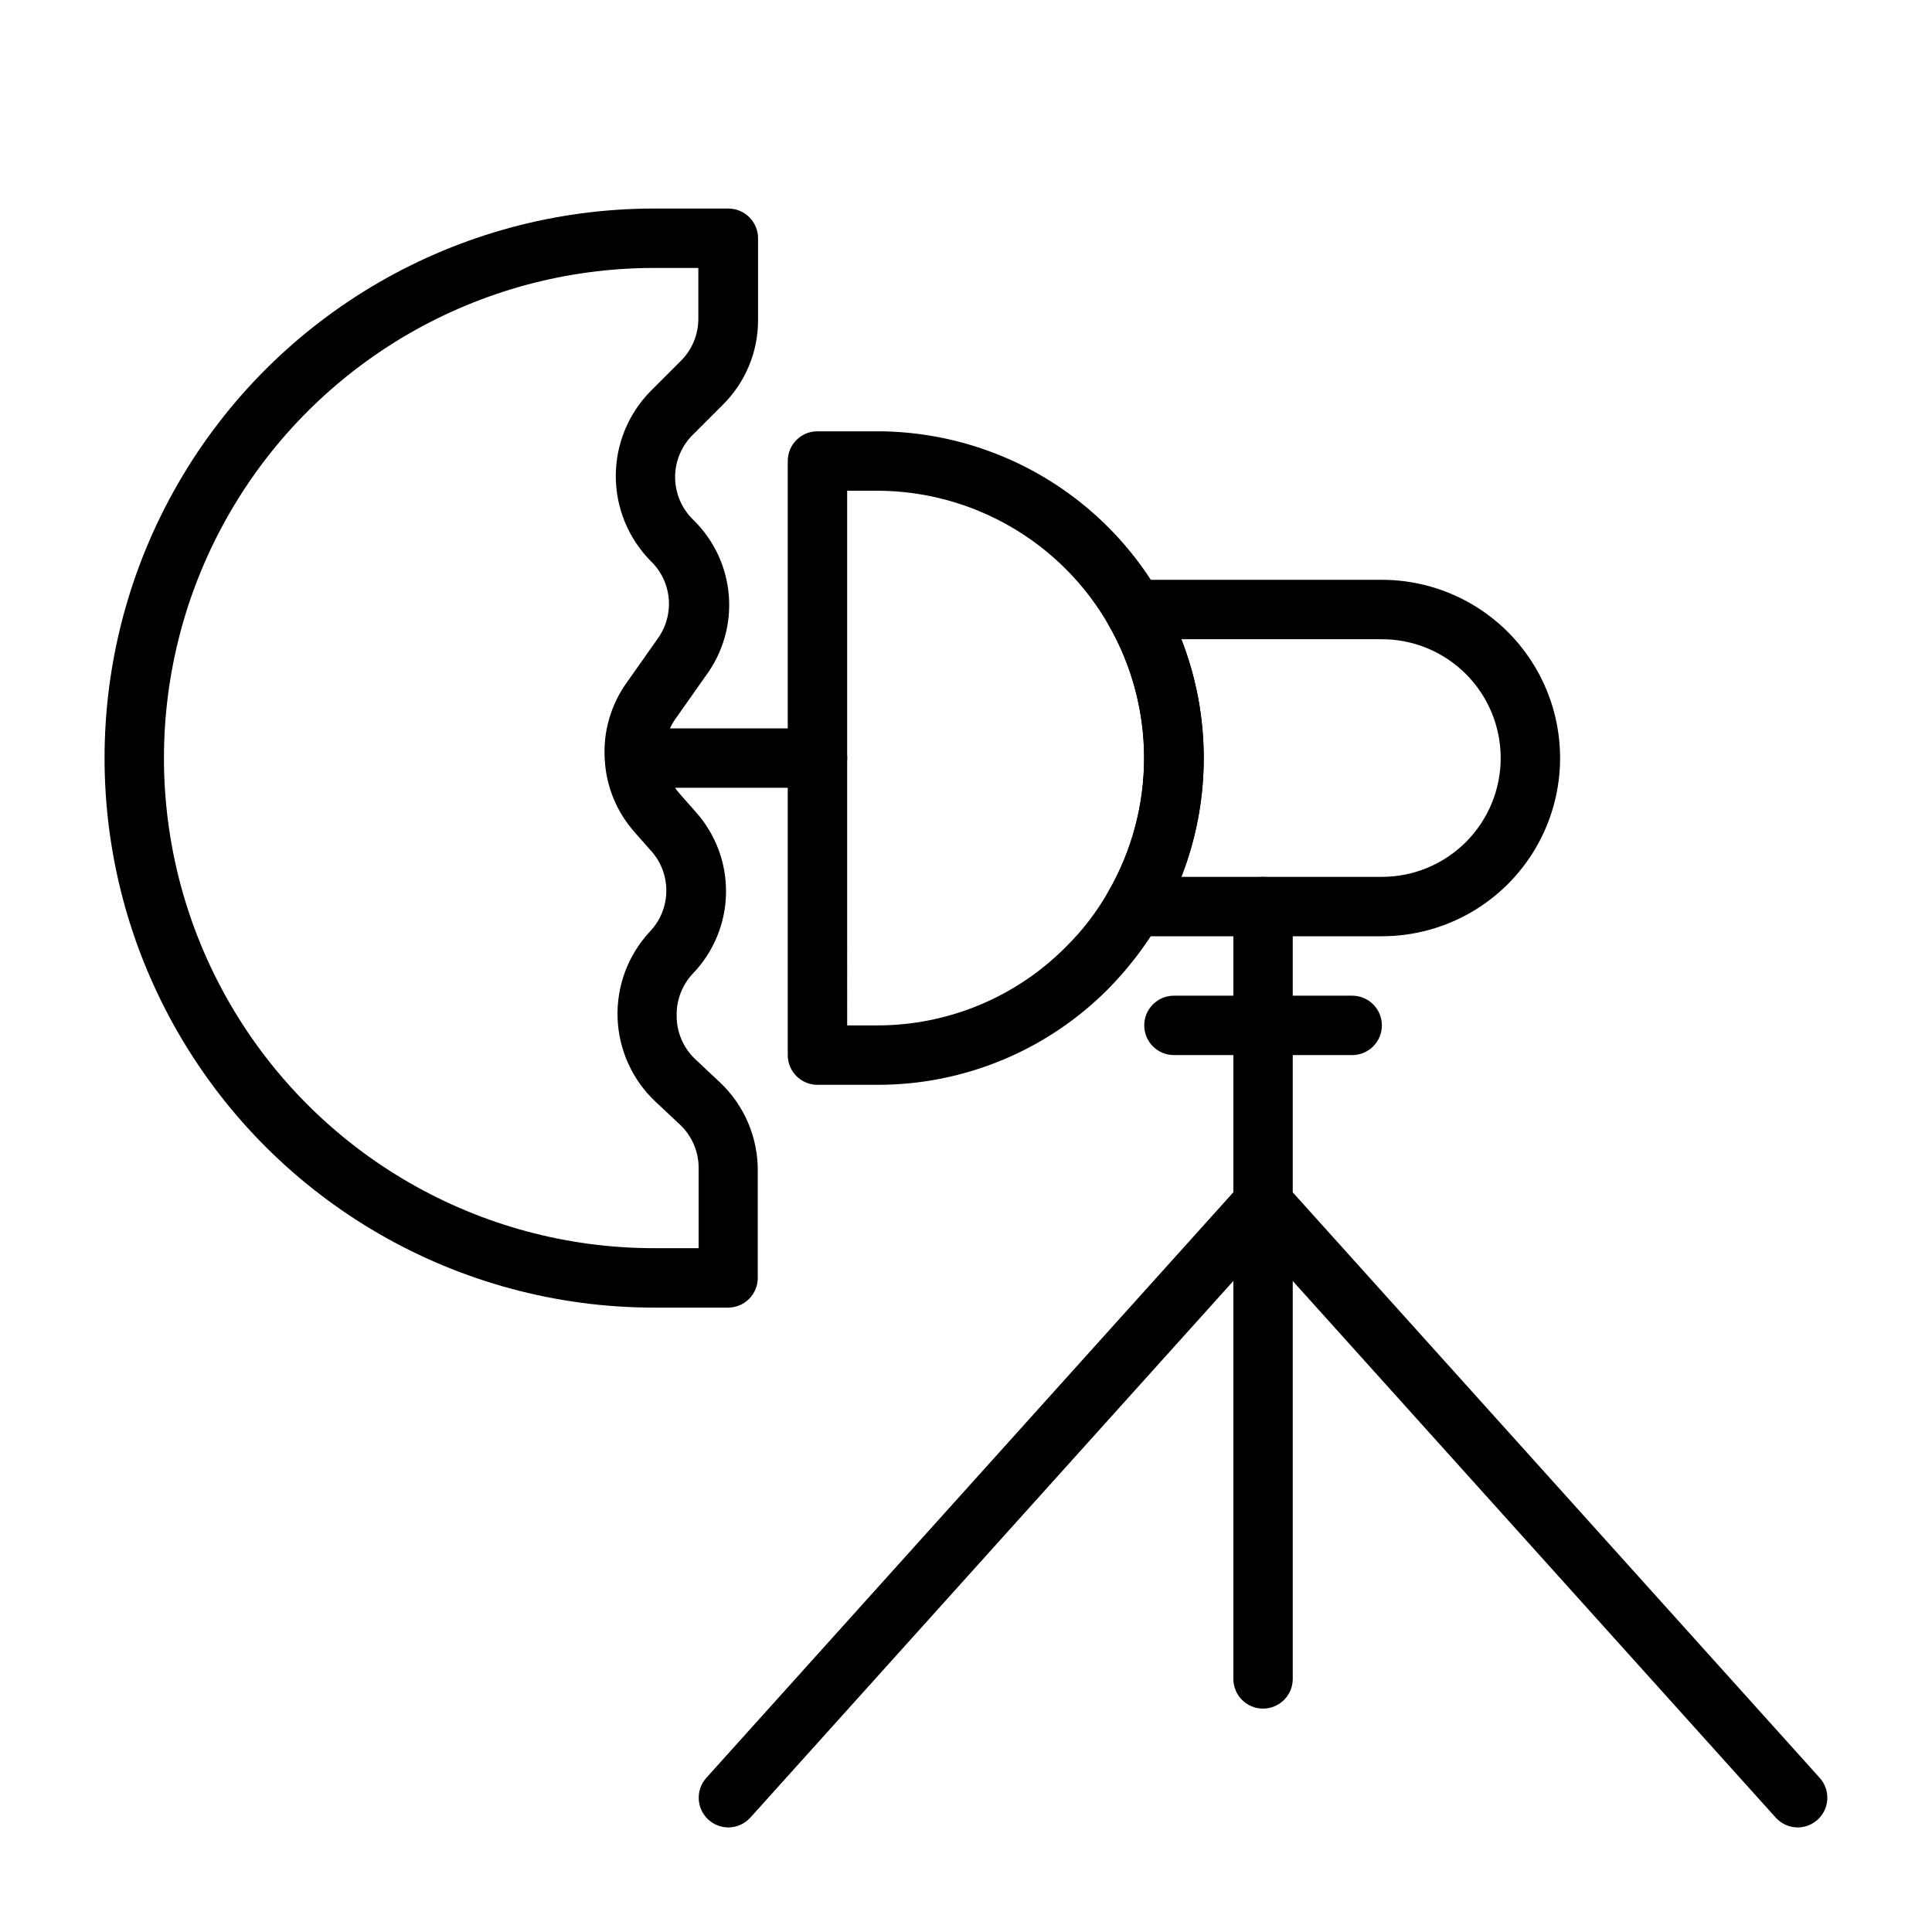
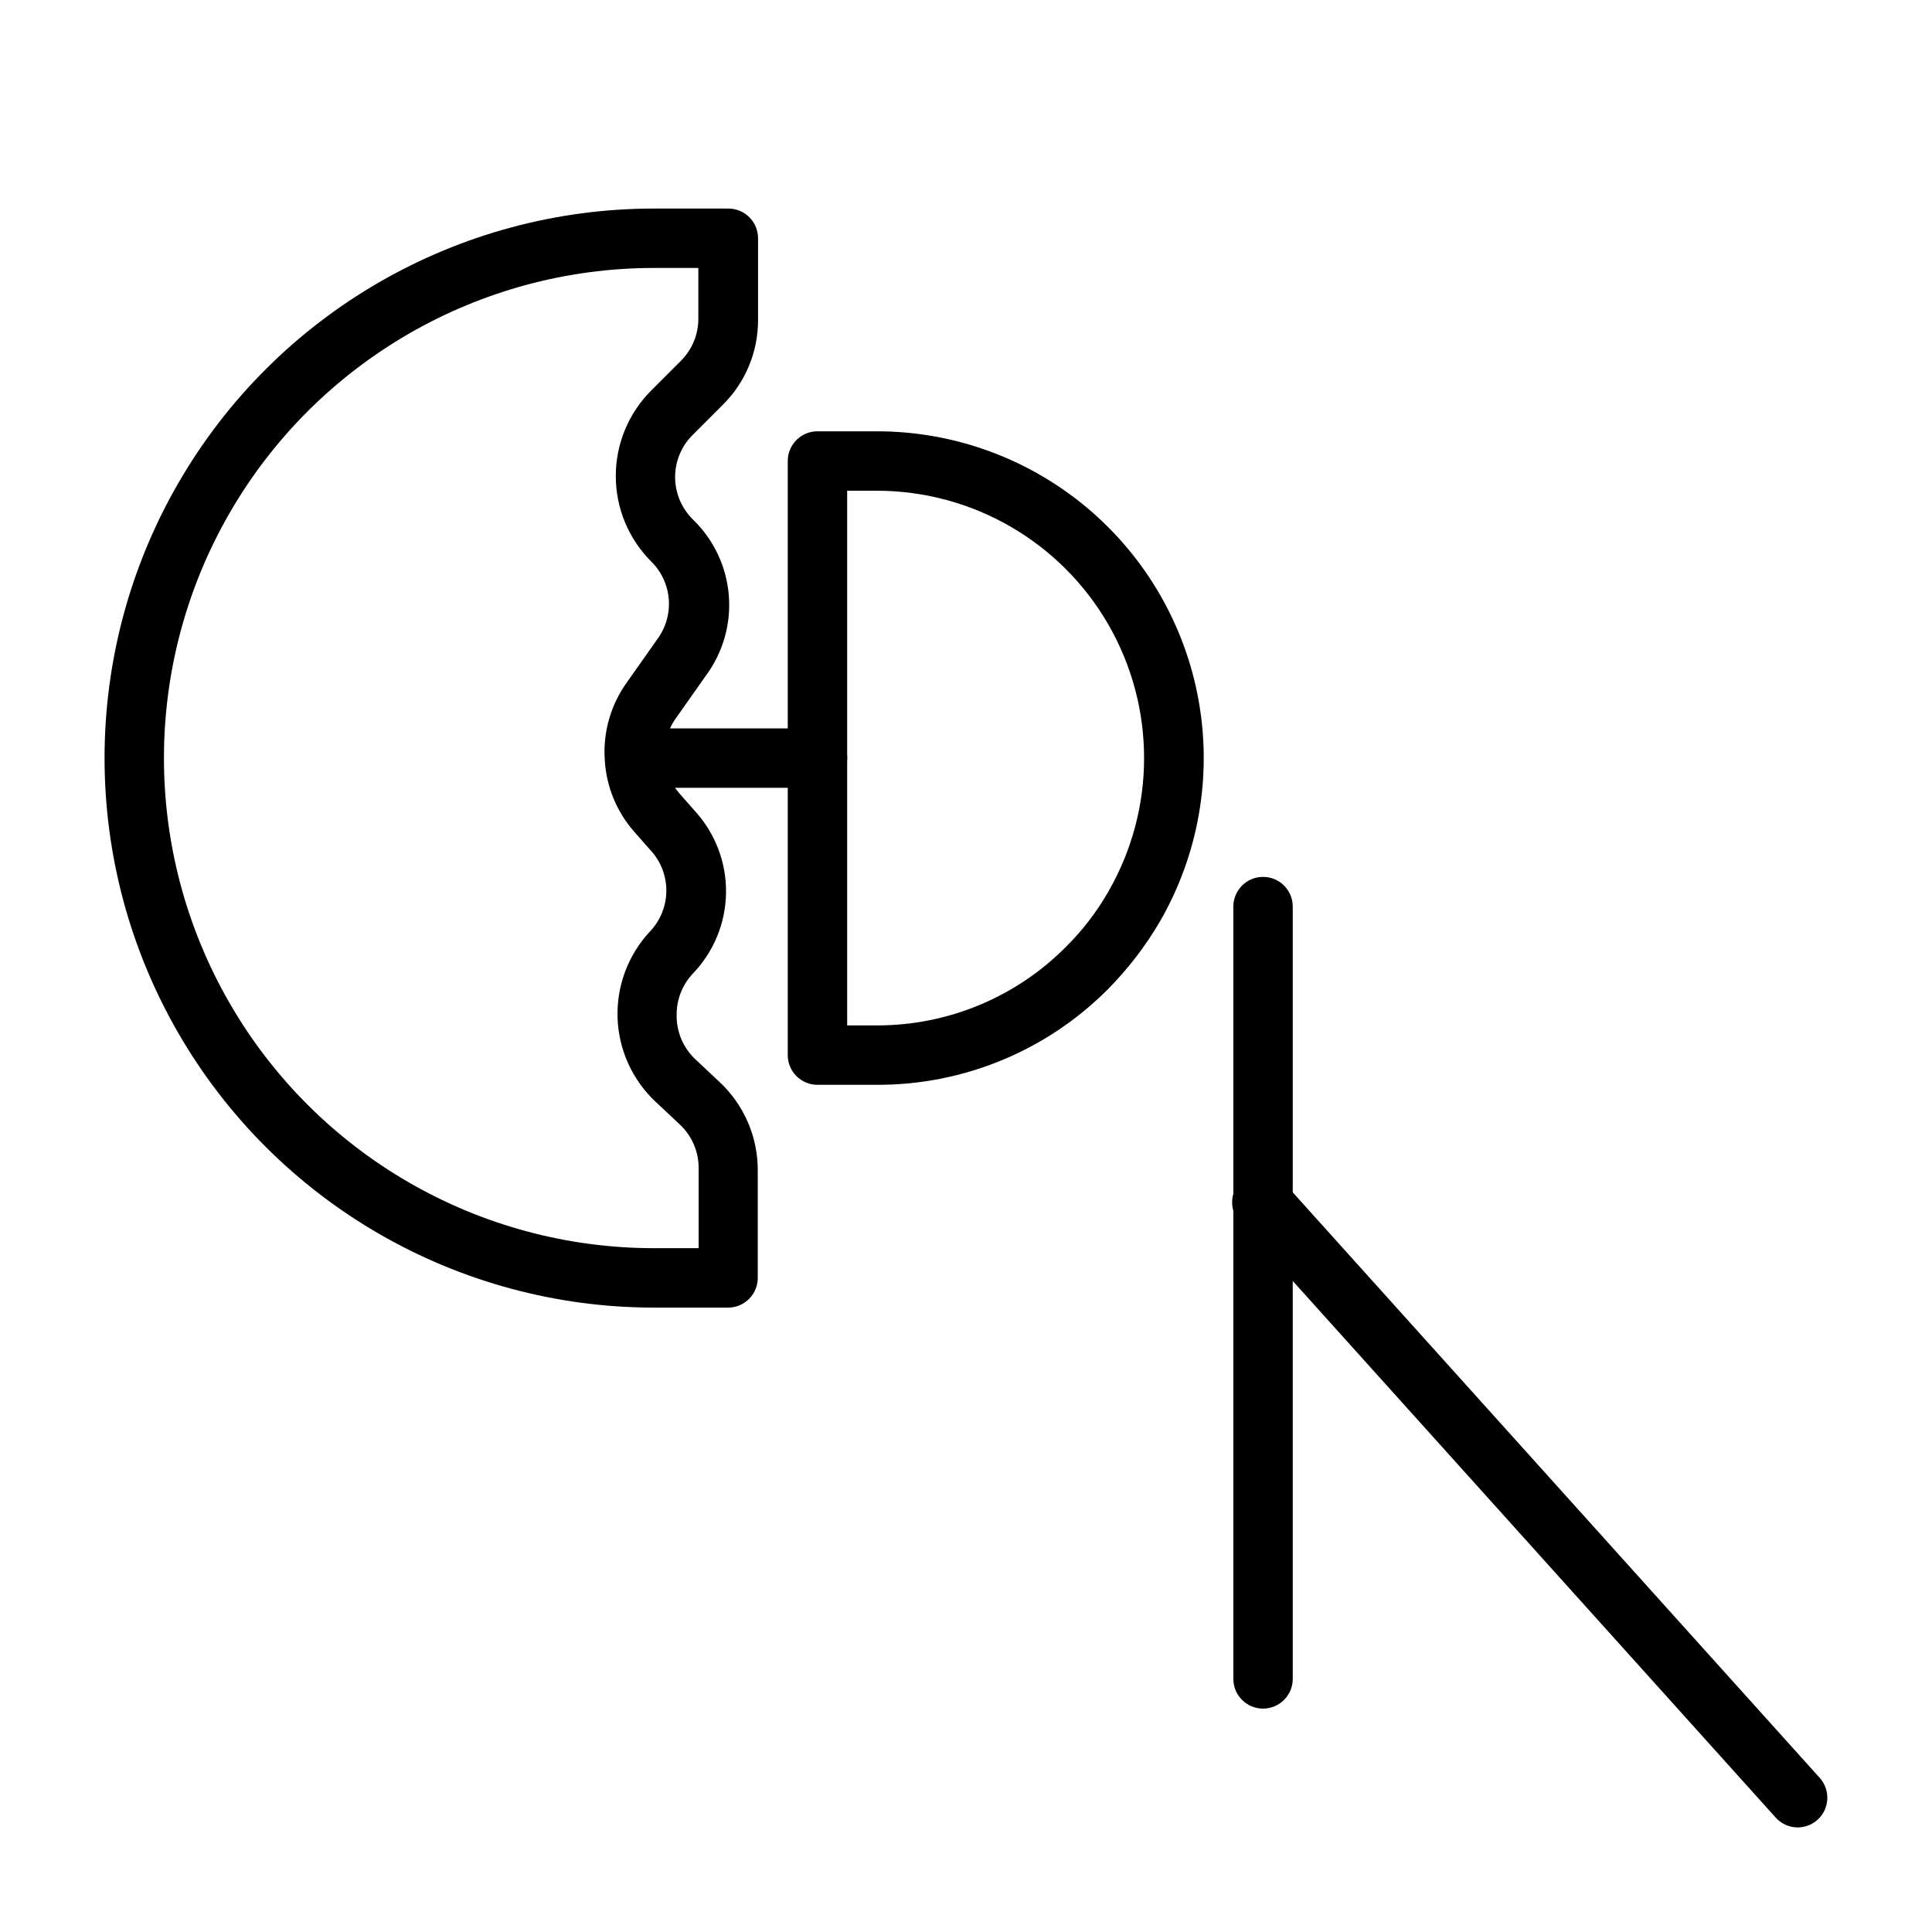
<svg xmlns="http://www.w3.org/2000/svg" fill="#000000" width="800px" height="800px" version="1.1" viewBox="144 144 512 512">
  <g>
-     <path d="m337.02 628.29c-1.953-0.008-3.832-0.738-5.273-2.047-3.211-2.918-3.457-7.883-0.555-11.102l141.7-157.44h0.004c2.973-2.918 7.707-3.012 10.797-0.215 3.086 2.797 3.461 7.516 0.852 10.766l-141.7 157.44v-0.004c-1.488 1.652-3.606 2.594-5.824 2.602z" />
    <path d="m620.41 628.29c-2.219-0.008-4.336-0.949-5.824-2.602l-141.7-157.44v0.004c-1.551-1.52-2.402-3.609-2.359-5.777 0.043-2.168 0.98-4.223 2.586-5.68 1.609-1.453 3.746-2.184 5.906-2.012 2.164 0.172 4.16 1.227 5.516 2.918l141.7 157.44h0.004c2.902 3.219 2.656 8.184-0.555 11.102-1.441 1.309-3.32 2.039-5.273 2.047z" />
    <path d="m478.72 596.8c-4.348 0-7.871-3.527-7.871-7.875v-125.95c0-4.348 3.523-7.875 7.871-7.875s7.871 3.527 7.871 7.875v125.95c0 2.09-0.828 4.09-2.305 5.566-1.477 1.477-3.481 2.309-5.566 2.309z" />
    <path d="m478.72 470.85c-4.348 0-7.871-3.523-7.871-7.871v-78.723c0-4.348 3.523-7.871 7.871-7.871s7.871 3.523 7.871 7.871v78.723c0 2.086-0.828 4.09-2.305 5.566-1.477 1.473-3.481 2.305-5.566 2.305z" />
-     <path d="m502.34 423.61h-47.234c-4.348 0-7.871-3.523-7.871-7.871 0-4.348 3.523-7.871 7.871-7.871h47.234c4.348 0 7.871 3.523 7.871 7.871 0 4.348-3.523 7.871-7.871 7.871z" />
-     <path d="m510.21 392.12h-65.652c-2.824 0.012-5.438-1.488-6.848-3.934-1.406-2.438-1.406-5.438 0-7.871 12.652-21.922 12.652-48.93 0-70.852-1.406-2.434-1.406-5.434 0-7.871 1.41-2.445 4.023-3.945 6.848-3.934h65.652c16.875 0 32.469 9 40.902 23.613 8.438 14.613 8.438 32.621 0 47.234-8.434 14.613-24.027 23.613-40.902 23.613zm-53.137-15.742h53.137c8.352 0 16.359-3.316 22.266-9.223s9.223-13.914 9.223-22.266c0-8.352-3.316-16.359-9.223-22.266s-13.914-9.223-22.266-9.223h-53.137c7.906 20.25 7.906 42.727 0 62.977z" />
    <path d="m376.38 431.49h-15.746c-4.348 0-7.871-3.527-7.871-7.875v-157.44c0-4.348 3.523-7.875 7.871-7.875h15.746c20.359-0.004 40.074 7.164 55.676 20.246 15.598 13.086 26.09 31.25 29.629 51.301 3.539 20.051-0.105 40.711-10.285 58.344-3.824 6.535-8.453 12.562-13.777 17.949-16.203 16.293-38.262 25.422-61.242 25.348zm-7.871-15.742h7.871v-0.004c18.793 0.035 36.82-7.445 50.066-20.781 4.402-4.344 8.191-9.27 11.258-14.641 12.652-21.918 12.656-48.918 0.008-70.836-12.648-21.918-36.027-35.426-61.332-35.438h-7.871z" />
    <path d="m337.02 490.53h-19.68c-52.031 0-100.11-27.758-126.12-72.816-26.016-45.059-26.016-100.57 0-145.63 26.012-45.059 74.09-72.816 126.12-72.816h19.68c2.086 0 4.09 0.828 5.566 2.305 1.477 1.477 2.305 3.481 2.305 5.566v21.57c0.047 8.445-3.297 16.559-9.289 22.516l-7.871 7.871c-3.078 2.969-4.82 7.059-4.82 11.336 0 4.273 1.742 8.367 4.82 11.336 5.461 5.32 8.805 12.441 9.414 20.043 0.609 7.602-1.562 15.164-6.109 21.285l-7.871 11.18v-0.004c-2.191 3.004-3.254 6.684-2.992 10.391 0.176 3.621 1.594 7.066 4.016 9.762l4.094 4.644c5.336 5.906 8.238 13.617 8.121 21.578-0.113 7.957-3.242 15.578-8.75 21.324-2.824 2.973-4.379 6.926-4.332 11.023-0.074 4.473 1.758 8.766 5.039 11.809l6.375 5.984v-0.004c6.512 6.117 10.168 14.684 10.078 23.617v28.262c0 4.316-3.477 7.828-7.793 7.871zm-19.68-275.52c-46.406 0-89.285 24.754-112.49 64.941s-23.203 89.703 0 129.89 66.082 64.941 112.49 64.941h11.805v-21.094c0.055-4.449-1.777-8.707-5.035-11.73l-6.375-5.984h-0.004c-6.168-5.789-9.789-13.789-10.07-22.242-0.277-8.457 2.805-16.68 8.574-22.863 2.793-2.93 4.352-6.816 4.352-10.863s-1.559-7.938-4.352-10.863l-4.094-4.644h0.004c-4.703-5.309-7.481-12.047-7.875-19.129-0.5-7.391 1.617-14.723 5.984-20.703l7.871-11.18c2.305-3.07 3.41-6.875 3.106-10.703s-1.996-7.41-4.758-10.078c-5.945-6-9.281-14.105-9.281-22.555 0-8.445 3.336-16.551 9.281-22.551l7.871-7.871v-0.004c3.043-2.981 4.75-7.07 4.723-11.336v-13.379z" />
    <path d="m360.64 352.77h-48.254c-4.348 0-7.871-3.523-7.871-7.871 0-4.348 3.523-7.871 7.871-7.871h48.254c4.348 0 7.875 3.523 7.875 7.871 0 4.348-3.527 7.871-7.875 7.871z" />
  </g>
</svg>